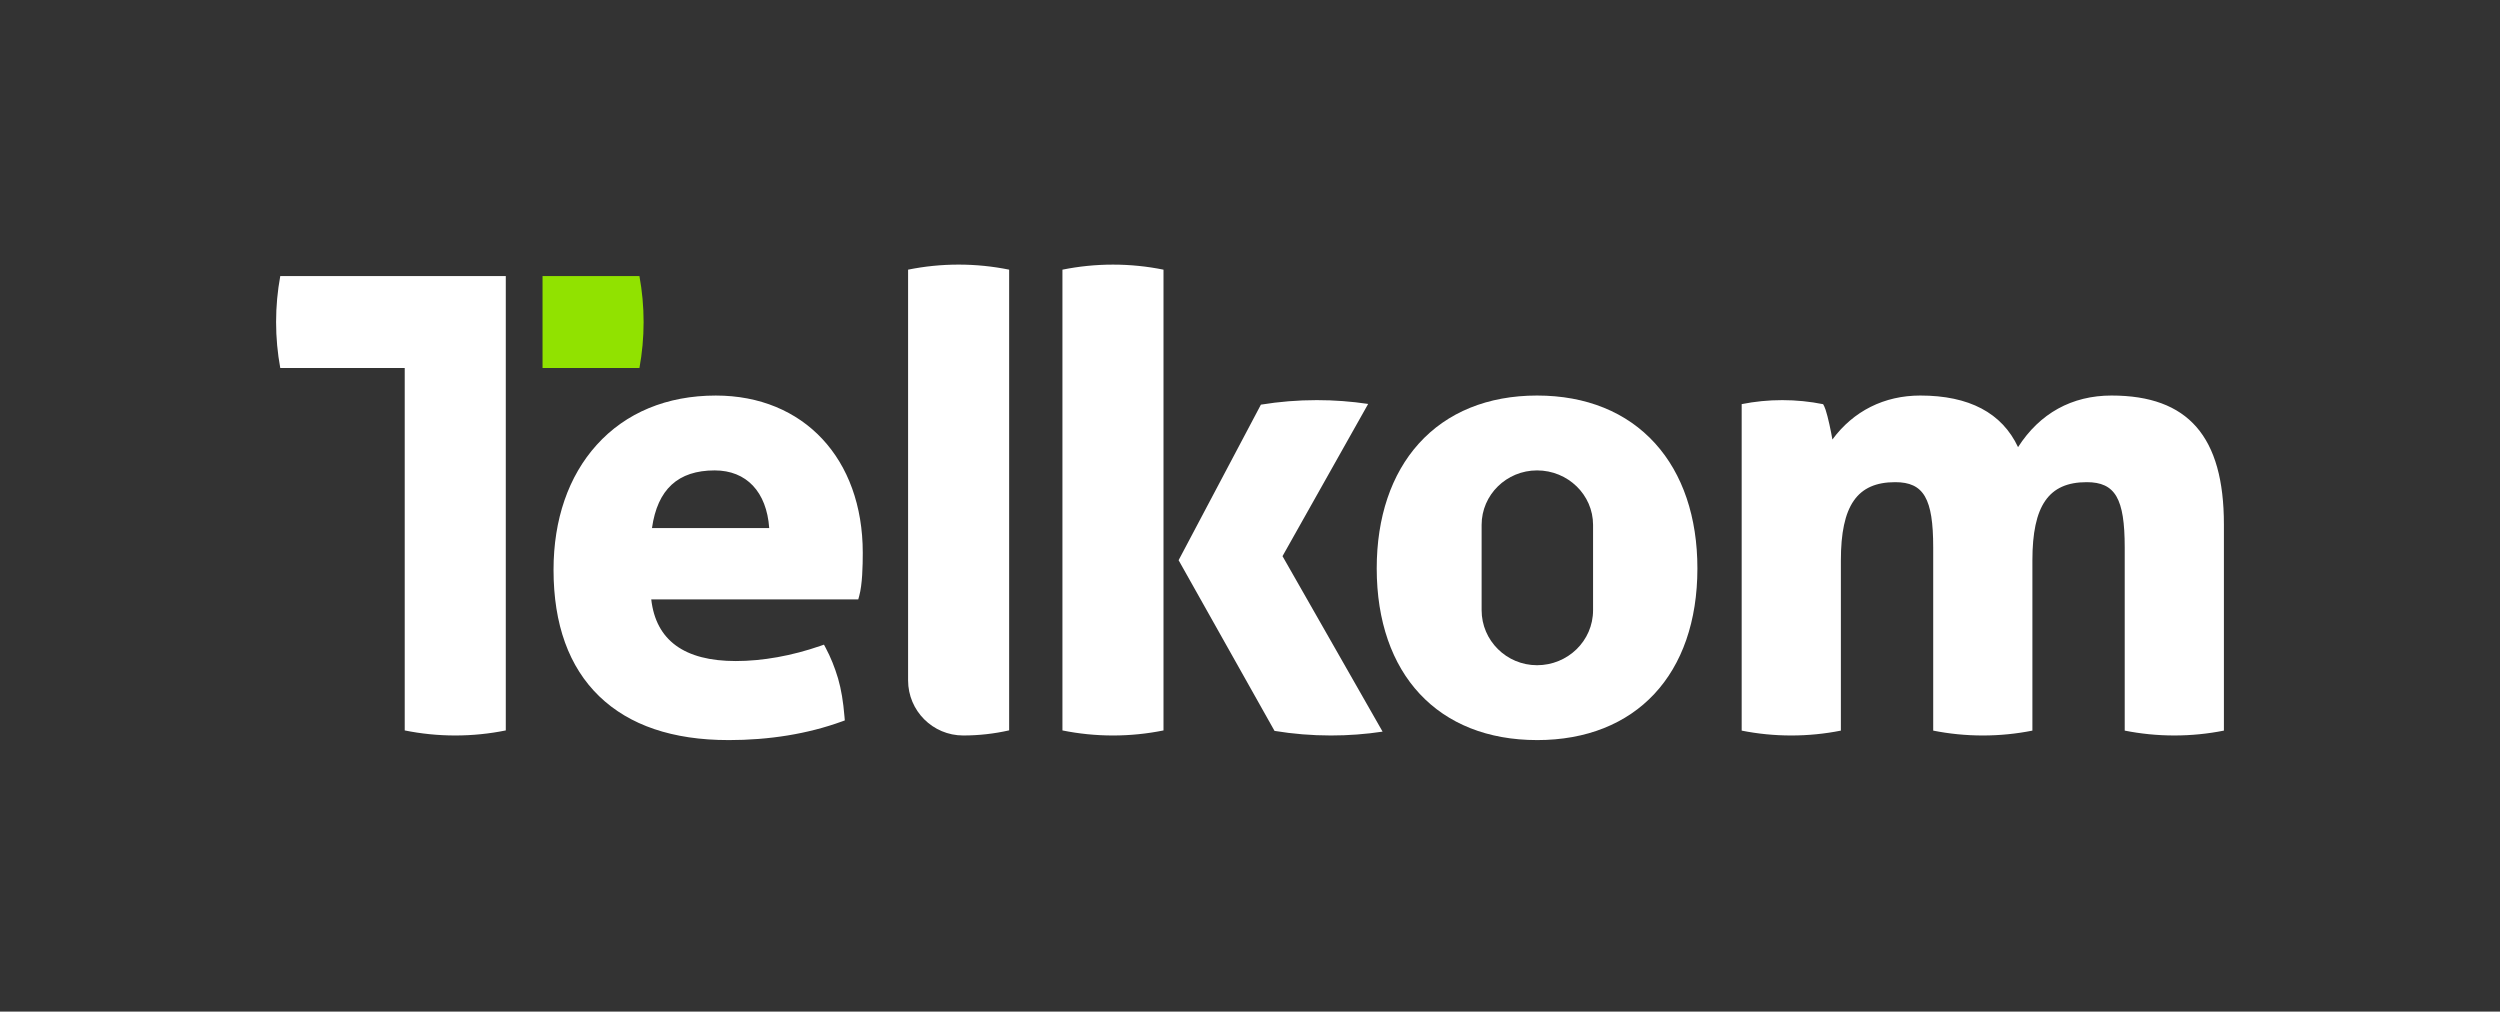
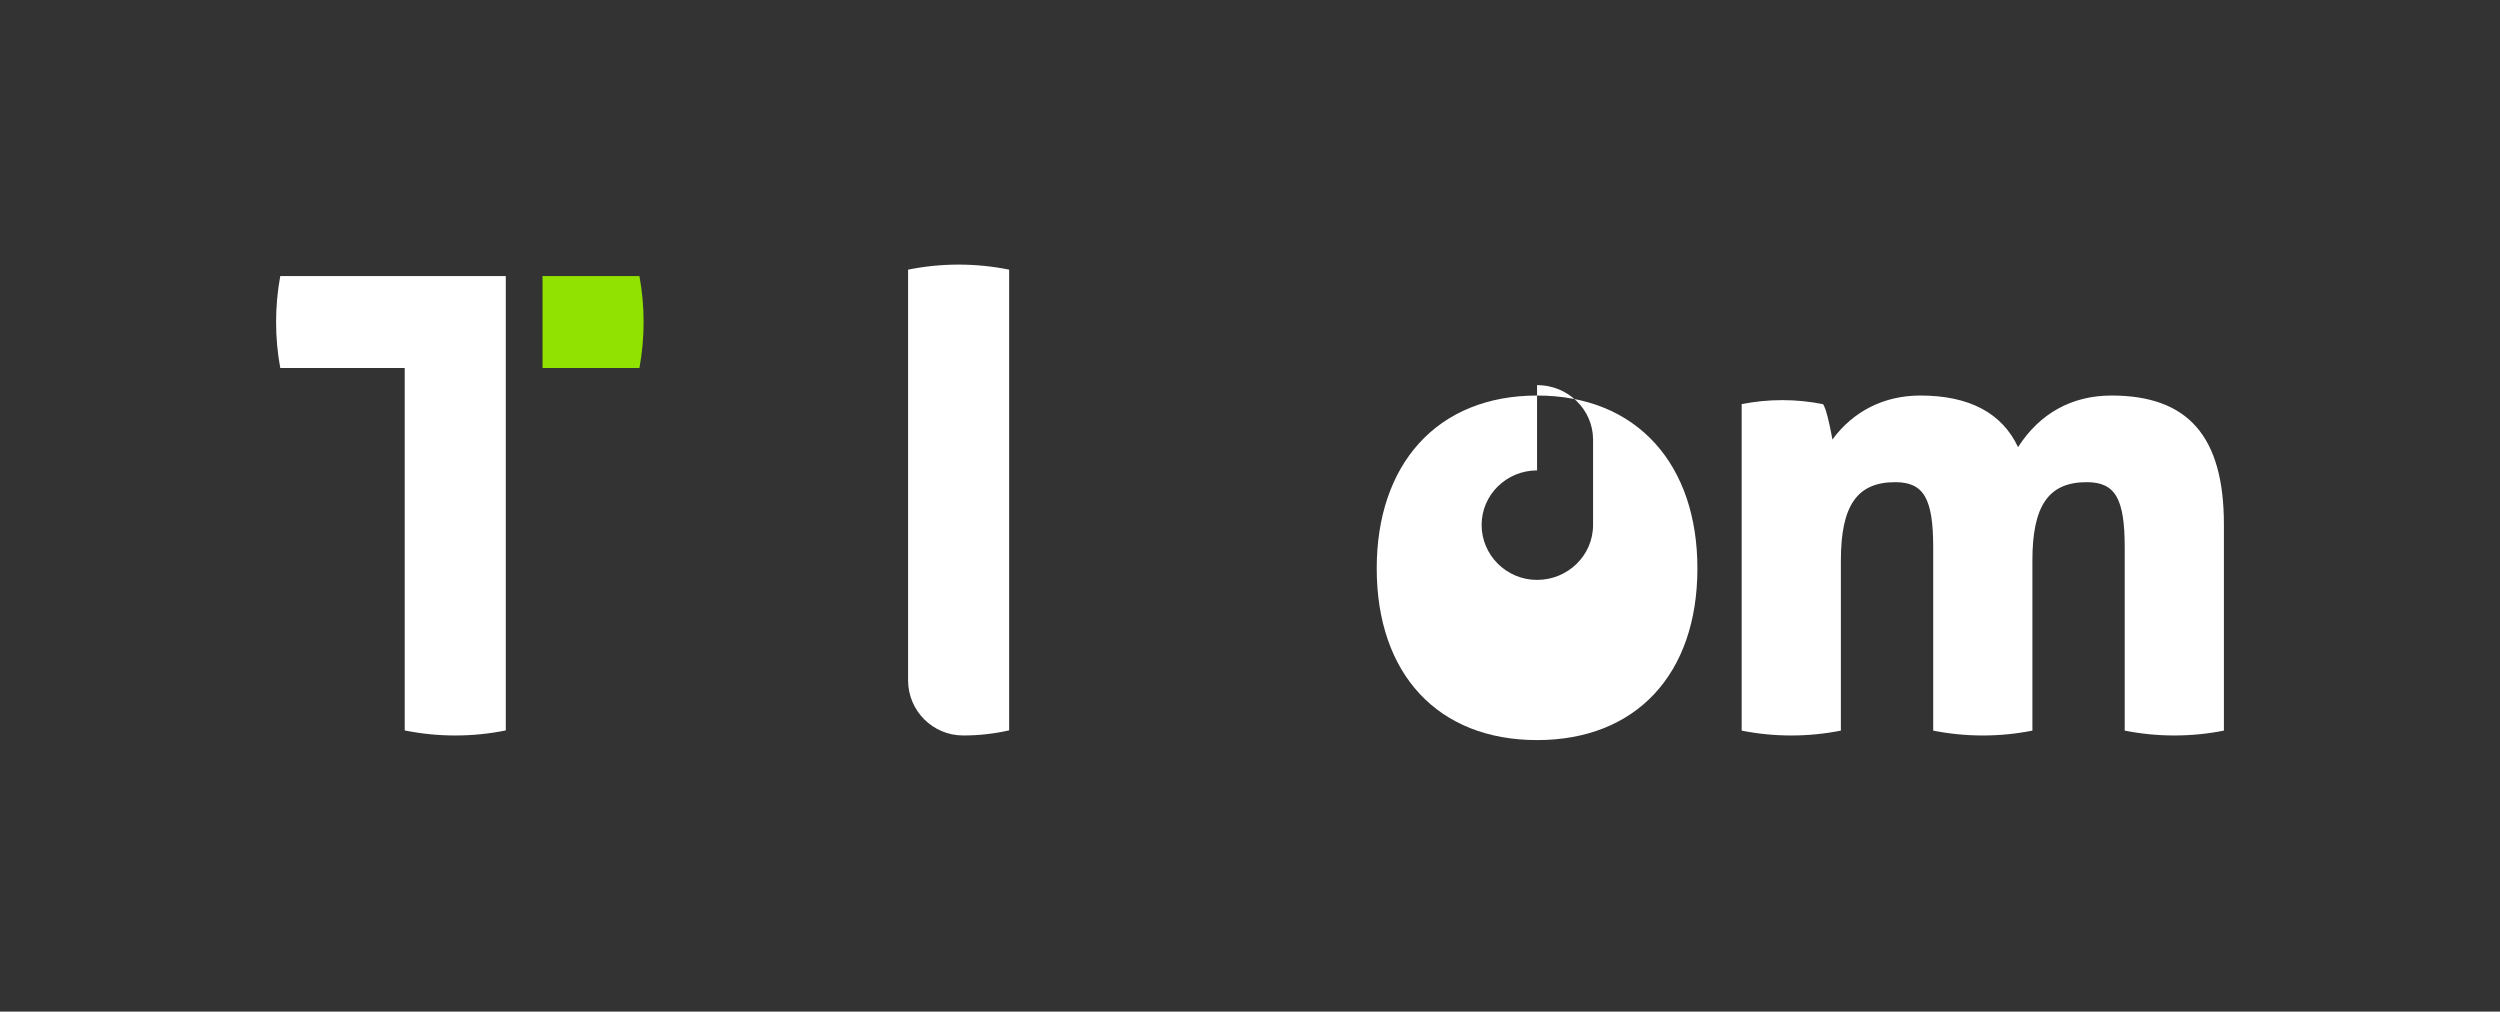
<svg xmlns="http://www.w3.org/2000/svg" id="Layer_1" data-name="Layer 1" viewBox="0 0 2721 1101">
  <rect x="0" y="0" width="2721" height="1101" fill="#333333" stroke="none" />
  <defs>
    <style>
      .cls-1 {
        fill: none;
      }

      .cls-2 {
        fill: #fff;
      }

      .cls-3 {
        fill: #91e200;
      }
    </style>
  </defs>
  <path class="cls-3" d="M695.96,300.5h-105.46v100h105.46c2.98-16.21,4.54-32.92,4.54-50s-1.56-33.79-4.54-50" />
  <g>
    <path class="cls-2" d="M2420.5,795.2v-224.36c0-95.75-38.87-140.34-122.32-140.34-43.16,0-78.15,19.37-101.73,56.16-17.5-37.27-53.25-56.16-106.41-56.16-39.3,0-72.81,16.88-95.65,47.86-1.61-9.36-4.71-24.17-7.38-32.27-.98-2.96-1.97-4.93-2.72-6.18-14.38-2.89-29.25-4.41-44.48-4.41s-29.88,1.5-44.16,4.34v355.36c17.46,3.48,35.51,5.3,53.98,5.3s36.52-1.83,53.98-5.3v-185.22c0-59.71,17.67-85.19,59.1-85.19,31.18,0,41.39,17.89,41.39,70.9v199.51c17.46,3.47,35.5,5.3,53.98,5.3s36.53-1.82,53.98-5.3v-185.22c0-59.71,17.67-85.19,59.09-85.19,31.18,0,41.39,17.89,41.39,70.9v199.5c17.45,3.47,35.5,5.3,53.98,5.3s36.52-1.82,53.98-5.3" />
    <path class="cls-2" d="M988.36,293.5v447c0,33.14,26.86,60,59.99,60h0c17.19,0,33.92-1.93,50-5.58v-501.42c-17.77-3.6-36.16-5.5-55-5.5s-37.23,1.9-55,5.5" />
    <path class="cls-2" d="M550.5,795v-494.5h-245.46c-2.98,16.21-4.54,32.92-4.54,50s1.56,33.79,4.54,50h135.46v394.5c17.77,3.61,36.16,5.5,55,5.5s37.23-1.9,55-5.5" />
-     <path class="cls-2" d="M837.22,574.76c-2.81-39.42-24.73-62.77-59.35-62.77-39.89,0-62.26,20.55-68.26,62.77h127.61ZM792.76,805.5c-60.49,0-107.77-16.03-140.51-47.64-33.03-31.89-49.78-78.22-49.78-137.68,0-54.83,16.22-101.82,46.91-135.89,31.69-35.18,76.55-53.78,129.74-53.78,95.65,0,159.91,68.75,159.91,171.07,0,14.23-.4,34.61-3.9,47.2l-.99,3.58h-225.32c5.06,44.54,35.99,67.11,92.01,67.11,29.15,0,60.97-5.7,92.03-16.47l3.95-1.37,1.97,3.68c5.3,9.95,9.68,20.79,13.39,33.14,3.48,12.2,5.58,24.71,7.01,41.92l.31,3.73-3.52,1.27c-36.9,13.36-78.35,20.14-123.2,20.14" />
-     <path class="cls-2" d="M1266.35,795v-501.49c-17.77-3.61-36.16-5.5-55-5.5s-37.23,1.9-55,5.5v501.49c17.77,3.61,36.16,5.5,55,5.5s37.23-1.89,55-5.5" />
-     <path class="cls-2" d="M1672.93,511.99c-33.27,0-60.34,26.59-60.34,59.28v92.85c0,33.03,27.07,59.9,60.34,59.9s60.96-26.31,60.96-59.9v-92.85c0-32.69-27.35-59.28-60.96-59.28M1672.93,805.5c-107.64,0-174.51-71.61-174.51-186.88,0-55.59,15.82-102.54,45.76-135.79,30.83-34.23,75.35-52.33,128.75-52.33s97.67,18.01,128.51,52.09c30.1,33.25,46.01,80.29,46.01,136.04,0,115.27-66.87,186.88-174.51,186.88" />
-     <path class="cls-2" d="M1395.88,605.32l93.22-165.68c-18.24-2.73-36.9-4.14-55.9-4.14-20.71,0-41.03,1.68-60.83,4.91l-89.58,169.32,104.4,185.77c19.98,3.29,40.5,5,61.41,5,19.1,0,37.87-1.43,56.21-4.19l-108.93-190.99Z" />
+     <path class="cls-2" d="M1672.93,511.99c-33.27,0-60.34,26.59-60.34,59.28c0,33.03,27.07,59.9,60.34,59.9s60.96-26.31,60.96-59.9v-92.85c0-32.69-27.35-59.28-60.96-59.28M1672.93,805.5c-107.64,0-174.51-71.61-174.51-186.88,0-55.59,15.82-102.54,45.76-135.79,30.83-34.23,75.35-52.33,128.75-52.33s97.67,18.01,128.51,52.09c30.1,33.25,46.01,80.29,46.01,136.04,0,115.27-66.87,186.88-174.51,186.88" />
  </g>
-   <rect class="cls-1" y="0" width="2721" height="1101" />
</svg>